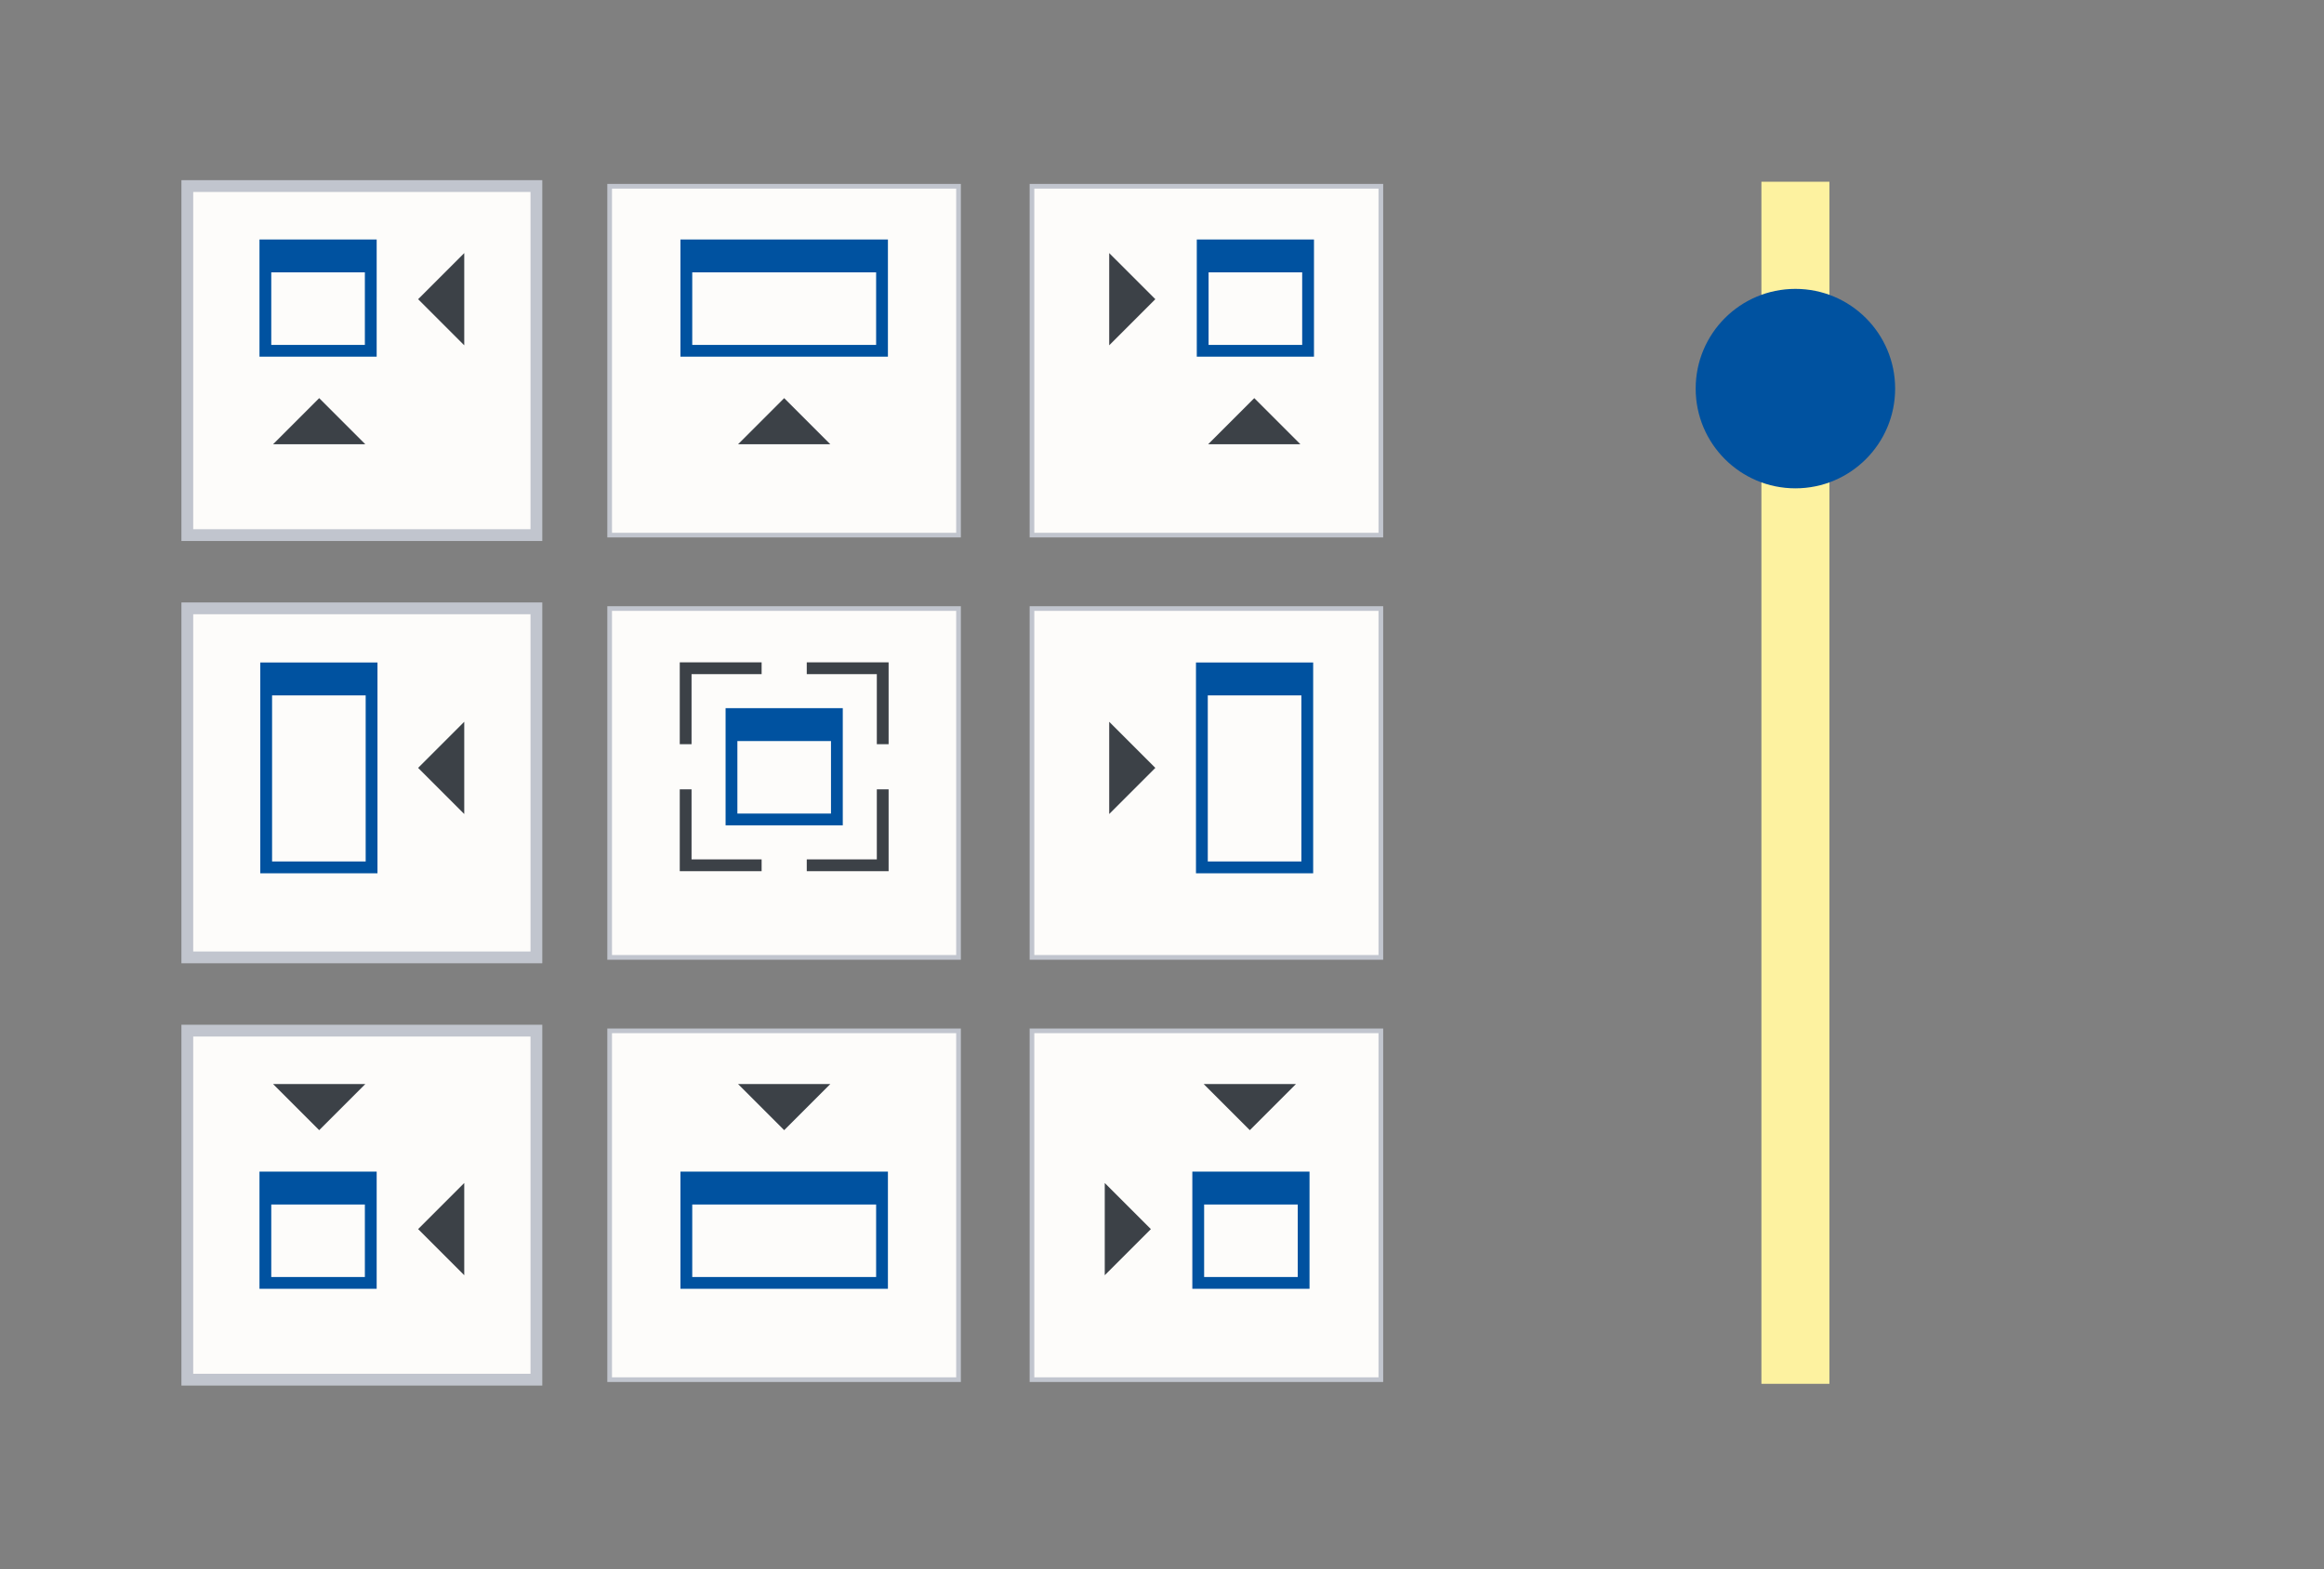
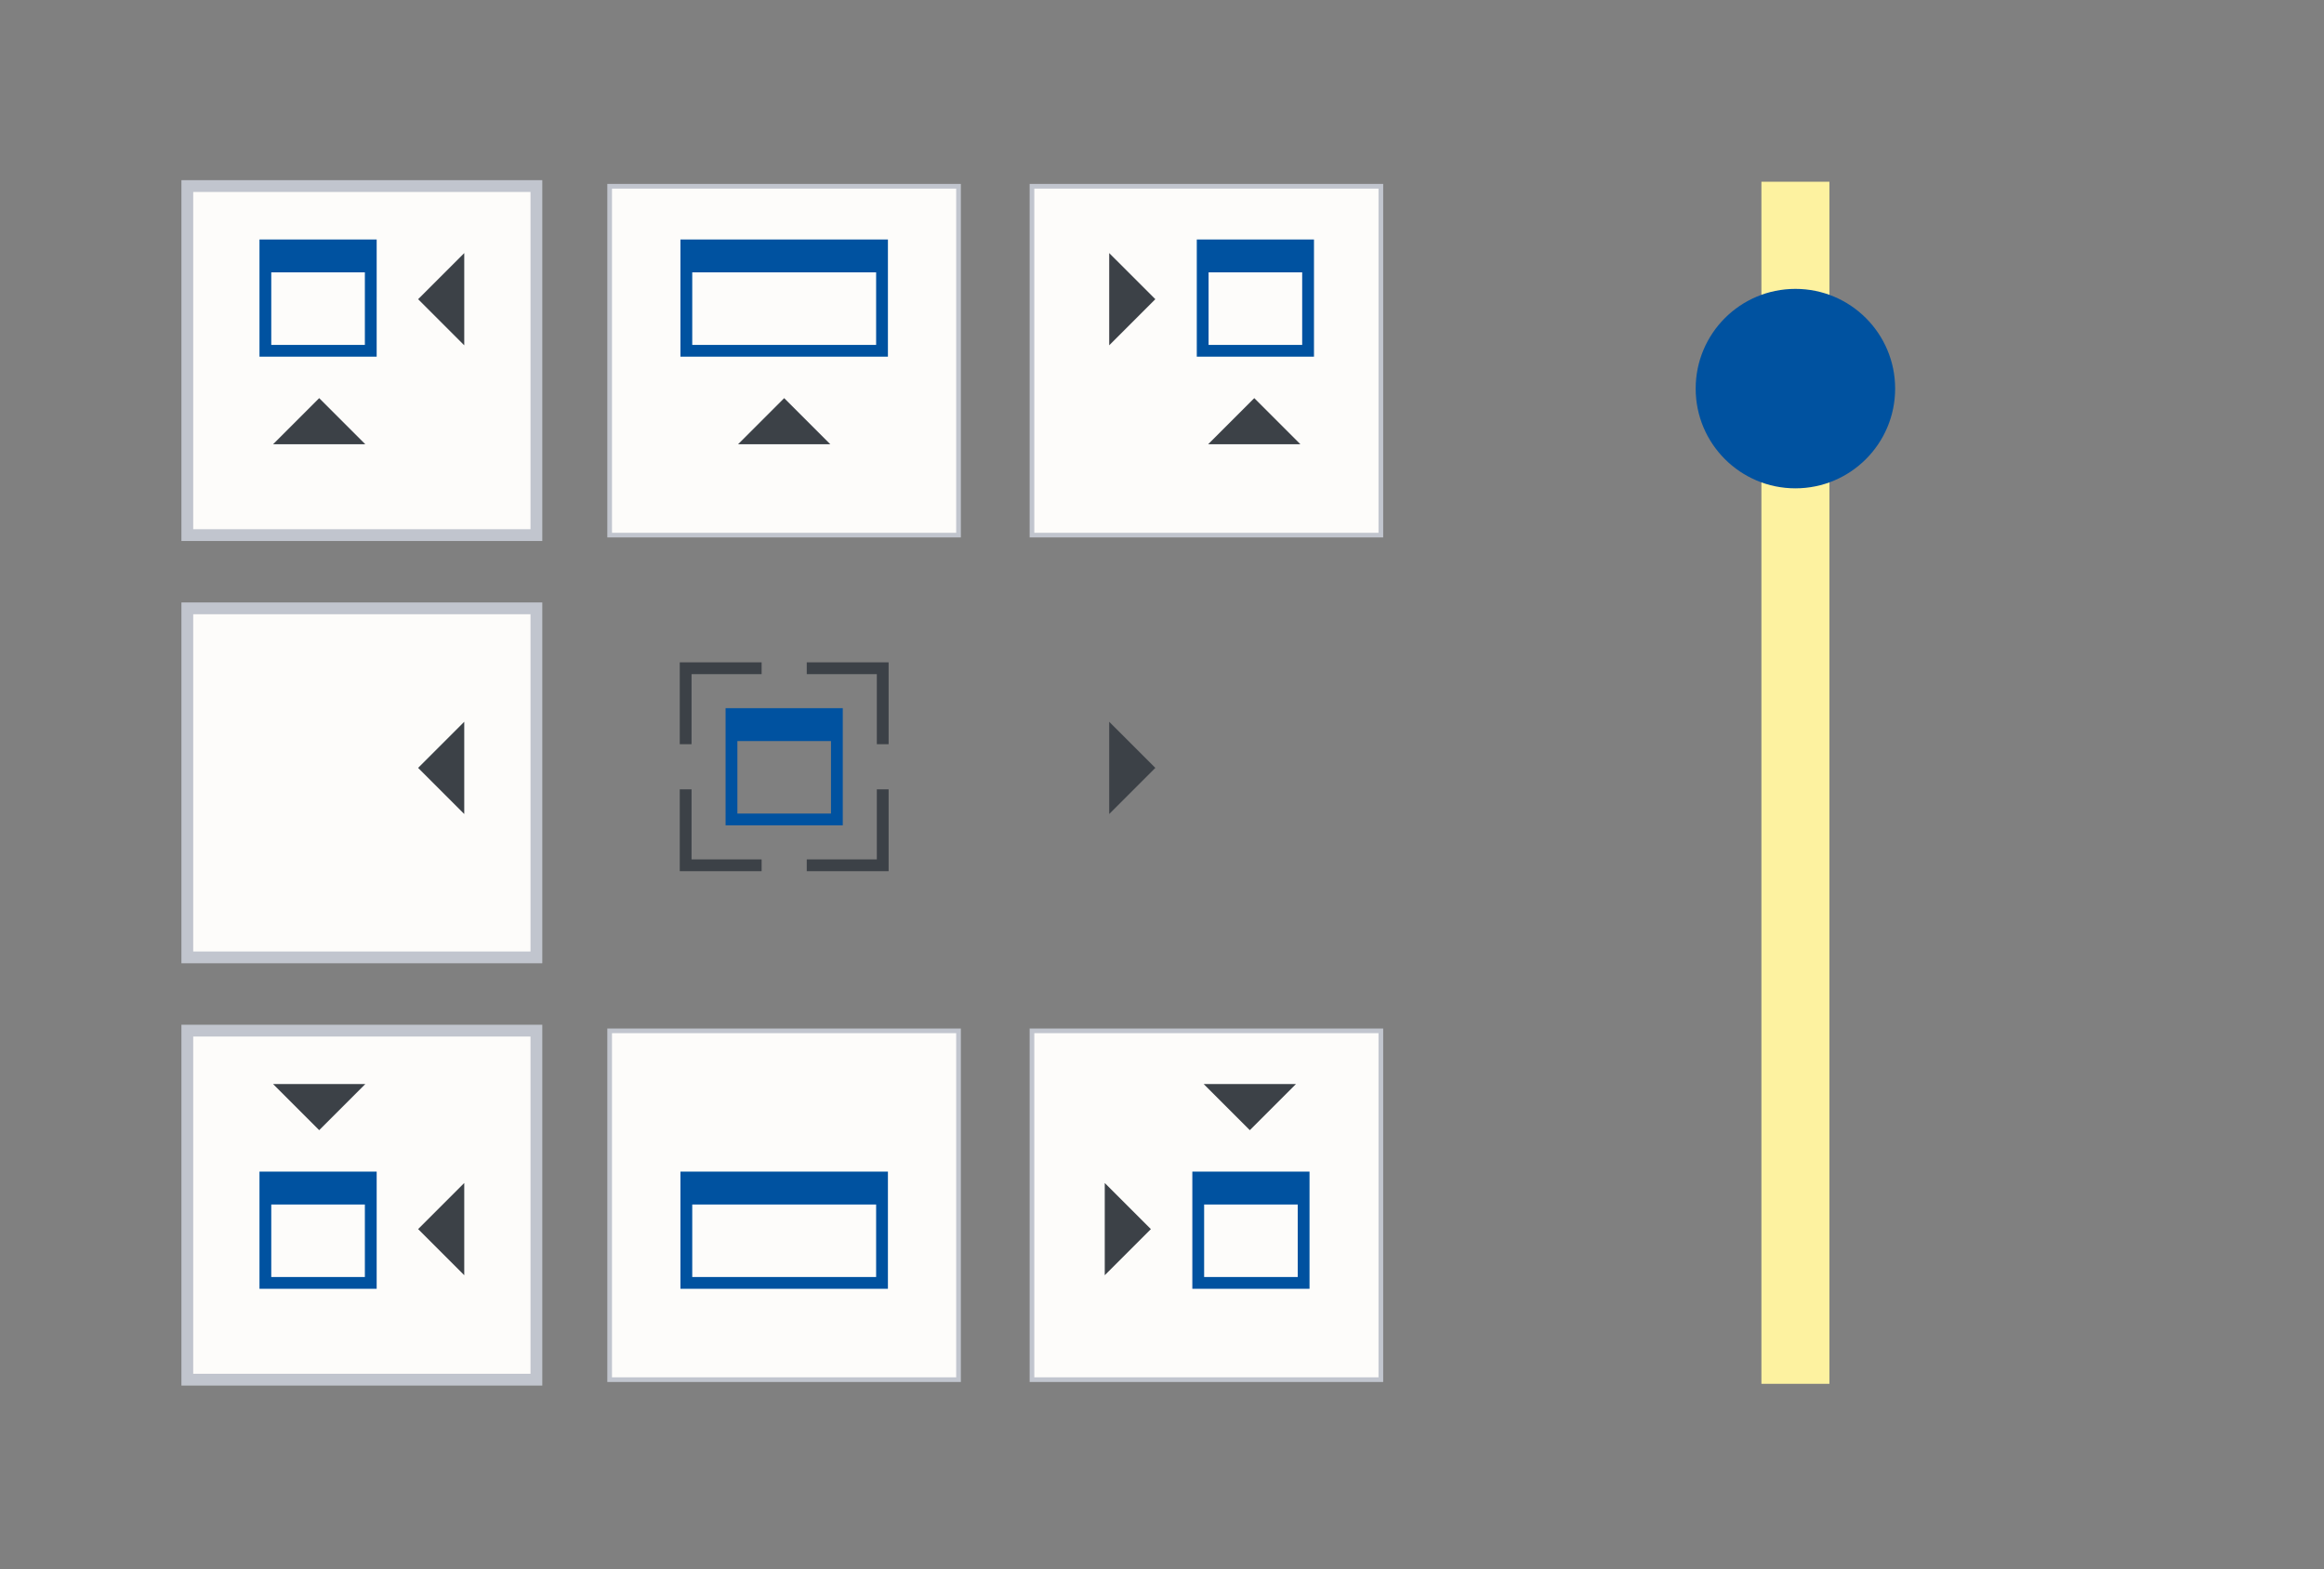
<svg xmlns="http://www.w3.org/2000/svg" xml:space="preserve" width="65mm" height="43.896mm" version="1.1" style="shape-rendering:geometricPrecision; text-rendering:geometricPrecision; image-rendering:optimizeQuality; fill-rule:evenodd; clip-rule:evenodd" viewBox="0 0 6500 4389.6">
  <rect x="0" y="0" width="6500" height="4389.6" fill="#808080" stroke="none" />
  <defs>
    <style type="text/css">
   
    .str1 {stroke:#C1C5CE;stroke-width:20.76;stroke-miterlimit:22.926}
    .str0 {stroke:#C1C5CE;stroke-width:32.98;stroke-miterlimit:22.926}
    .fil6 {fill:none;fill-rule:nonzero}
    .fil1 {fill:#0052A0}
    .fil4 {fill:#3C4147}
    .fil0 {fill:#FDF2A0}
    .fil2 {fill:#FDFCFA}
    .fil3 {fill:#0052A0;fill-rule:nonzero}
    .fil5 {fill:#3C4147;fill-rule:nonzero}
   
  </style>
  </defs>
  <g id="Ebene_x0020_1">
    <g id="_1449245528608">
      <rect class="fil0" x="4926.5" y="508.35" width="190.17" height="3362.45" />
      <circle class="fil1" cx="5021.58" cy="1087.01" r="278.95" />
      <g>
        <g>
          <rect class="fil2 str0" x="523.92" y="520.46" width="976.33" height="976.33" />
          <g>
            <path class="fil3" d="M1020.51 761.86l-261.8 0 0 202.84 261.8 0 0 -202.84zm-294.78 -91.95l327.78 0c0,109.26 -0.02,218.5 -0.02,327.77l-327.76 0 0 -327.77z" />
            <polygon class="fil4" points="1169.46,836.91 1298.46,707.92 1298.46,965.91 " />
            <polygon class="fil4" points="892.72,1113.65 763.73,1242.65 1021.72,1242.65 " />
          </g>
        </g>
        <g>
          <rect class="fil2 str1" transform="matrix(1.66683E-14 -0.629 0.629 1.66683E-14 1705.13 1496.8)" width="1551.31" height="1551.31" />
          <path class="fil3" d="M1936.15 964.69l514.28 0 0 -202.84 -514.28 0 0 202.84zm-32.99 32.98c0,-27.3 -0.04,-327.77 0,-327.77l580.28 0c0,109.26 -0.03,218.49 -0.03,327.77l-580.25 0z" />
          <polygon class="fil4" points="2193.29,1113.65 2064.3,1242.65 2322.29,1242.65 " />
        </g>
        <g>
          <rect class="fil2 str1" transform="matrix(1.66683E-14 -0.629 0.629 1.66683E-14 2886.33 1496.8)" width="1551.31" height="1551.31" />
          <path class="fil3" d="M3380.29 761.86l261.8 0 0 202.84 -261.8 0 0 -202.84zm294.79 -91.95l-327.78 0c0,109.26 0.01,218.5 0.01,327.77l327.77 0 0 -327.77z" />
          <polygon class="fil4" points="3231.35,836.91 3102.34,707.92 3102.34,965.91 " />
          <polygon class="fil4" points="3508.08,1113.65 3637.07,1242.65 3379.08,1242.65 " />
        </g>
        <g>
          <rect class="fil2 str0" x="523.92" y="2882.88" width="976.33" height="976.33" />
          <path class="fil3" d="M1020.51 3369.22l-261.8 0 0 202.84 261.8 0 0 -202.84zm-294.78 -91.95l327.78 0c0,109.26 -0.02,218.5 -0.02,327.77l-327.76 0 0 -327.77z" />
          <polygon class="fil4" points="1169.46,3438.05 1298.46,3567.04 1298.46,3309.05 " />
          <polygon class="fil4" points="892.72,3161.31 763.73,3032.32 1021.72,3032.32 " />
        </g>
        <g>
          <rect class="fil2 str1" transform="matrix(1.66683E-14 -0.629 0.629 1.66683E-14 2886.33 3859.2)" width="1551.31" height="1551.31" />
          <path class="fil3" d="M3367.84 3369.22l261.8 0 0 202.84 -261.8 0 0 -202.84zm294.78 -91.95l-327.78 0c0,109.26 0.01,218.5 0.01,327.77l327.77 0 0 -327.77z" />
          <polygon class="fil4" points="3218.89,3438.05 3089.89,3567.04 3089.89,3309.05 " />
          <polygon class="fil4" points="3495.63,3161.31 3624.62,3032.32 3366.63,3032.32 " />
        </g>
        <g>
          <rect class="fil2 str0" x="523.92" y="1701.66" width="976.33" height="976.33" />
-           <path class="fil3" d="M760.97 2409.74l261.8 0 0 -464.63 -261.8 0 0 464.63zm-32.98 -556.58l327.78 0c0,196.51 -0.01,393.03 -0.01,589.56l-327.77 0c0,-49.06 -0.02,-589.56 0,-589.56z" />
          <polygon class="fil4" points="1169.46,2147.94 1298.46,2018.95 1298.46,2276.94 " />
        </g>
        <g>
-           <rect class="fil2 str1" transform="matrix(1.66683E-14 -0.629 0.629 1.66683E-14 2886.33 2678)" width="1551.31" height="1551.31" />
          <g>
-             <path class="fil3" d="M3639.83 2409.74l-261.79 0 0 -464.63 261.79 0 0 464.63zm32.99 -556.58l-327.78 0c0,196.51 0.01,393.03 0.01,589.56l327.77 0c0,-49.06 0.02,-589.56 0,-589.56z" />
            <polygon class="fil4" points="3231.35,2147.94 3102.34,2018.95 3102.34,2276.94 " />
          </g>
        </g>
        <g>
          <rect class="fil2 str1" transform="matrix(1.66683E-14 -0.629 0.629 1.66683E-14 1705.13 3859.2)" width="1551.31" height="1551.31" />
          <path class="fil3" d="M1936.15 3572.06l514.28 0 0 -202.84 -514.28 0 0 202.84zm-32.99 32.98c0,-27.29 -0.04,-327.77 0,-327.77l580.28 0c0,109.26 -0.03,218.49 -0.03,327.77l-580.25 0z" />
-           <polygon class="fil4" points="2193.29,3161.31 2064.3,3032.31 2322.29,3032.31 " />
        </g>
        <g>
-           <rect class="fil2 str1" transform="matrix(1.66683E-14 -0.629 0.629 1.66683E-14 1705.13 2678)" width="1551.31" height="1551.31" />
          <path class="fil3" d="M2062.4 2072.83l261.79 0 0 202.84 -261.79 0 0 -202.84zm294.77 -91.94l-327.78 0c0,109.25 0.01,218.5 0.01,327.77l327.77 0 0 -327.77z" />
          <path class="fil5" d="M1917.71 1852.71l212.45 0 0 32.99 -195.96 0 0 195.95 -32.98 0 0 -228.94 16.49 0zm338.71 0l228.94 0 0 228.94 -32.98 0 0 -195.95 -195.96 0 0 -32.99zm228.94 355.21l0 228.94 -228.94 0 0 -32.99 195.96 0 0 -195.95 32.98 0zm-355.2 228.94l-228.94 0 0 -228.94 32.98 0 0 195.95 195.96 0 0 32.99z" />
        </g>
      </g>
      <rect class="fil6" width="6500" height="4389.6" />
    </g>
  </g>
</svg>